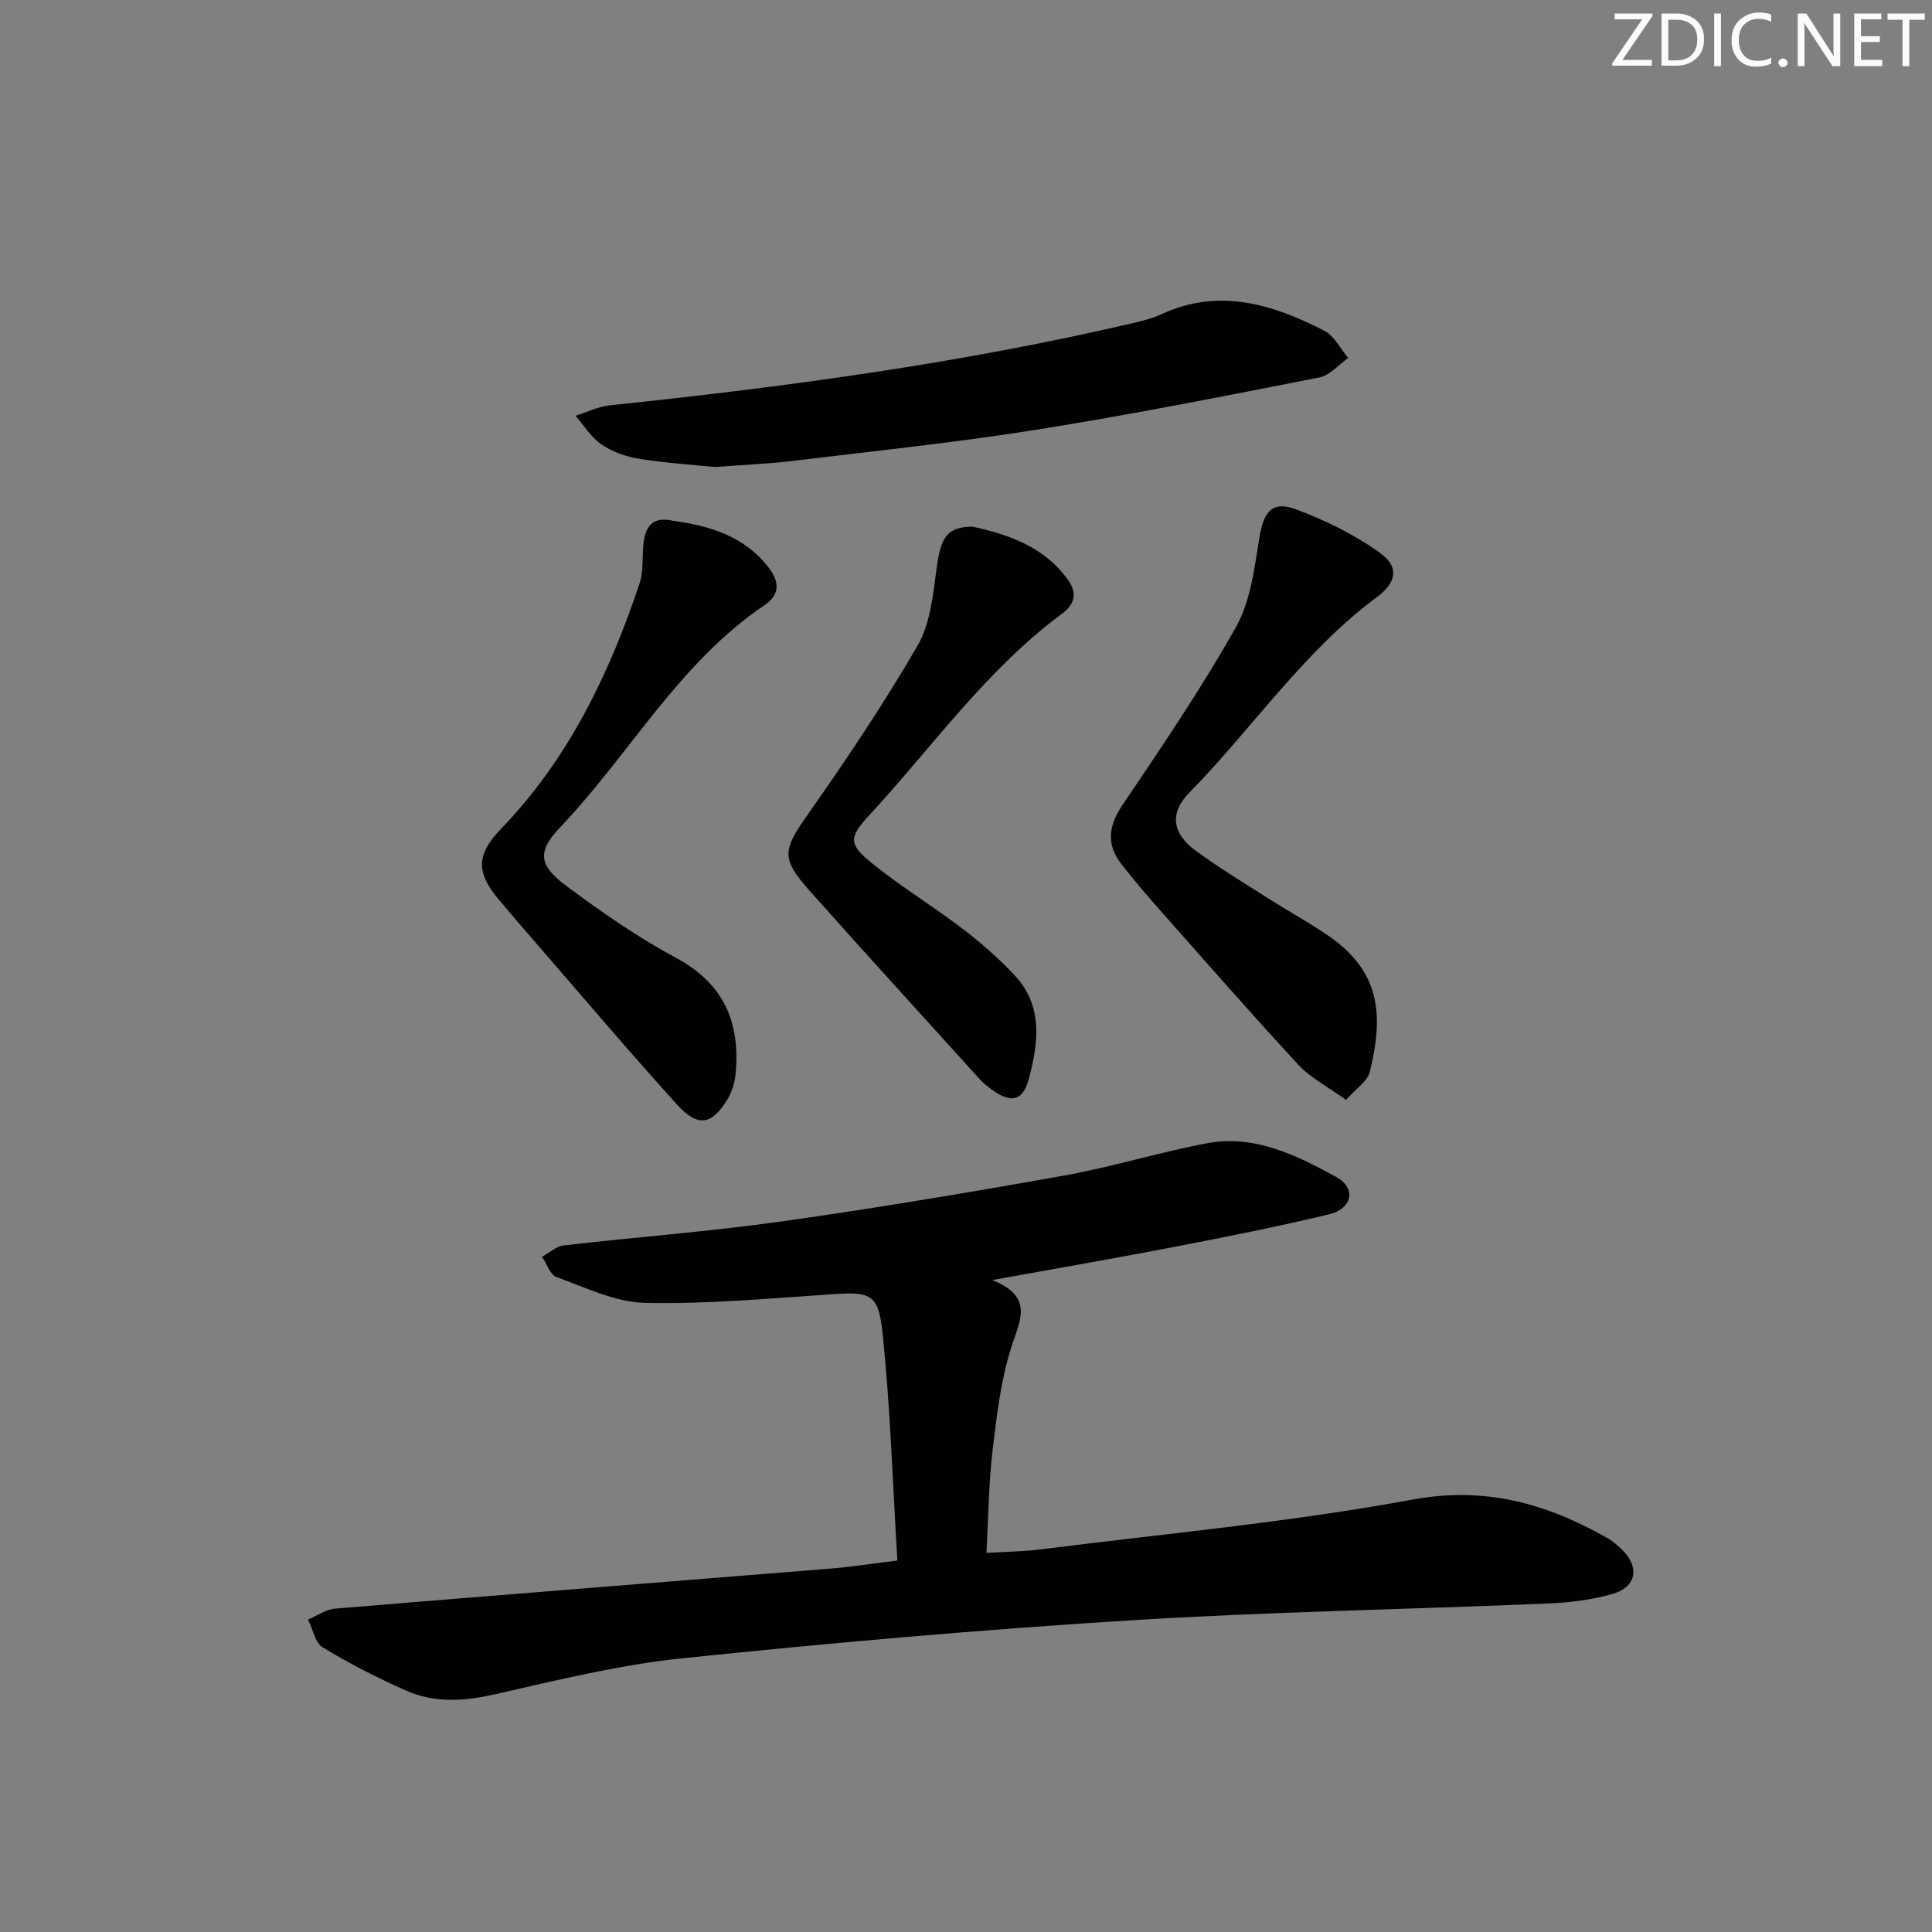
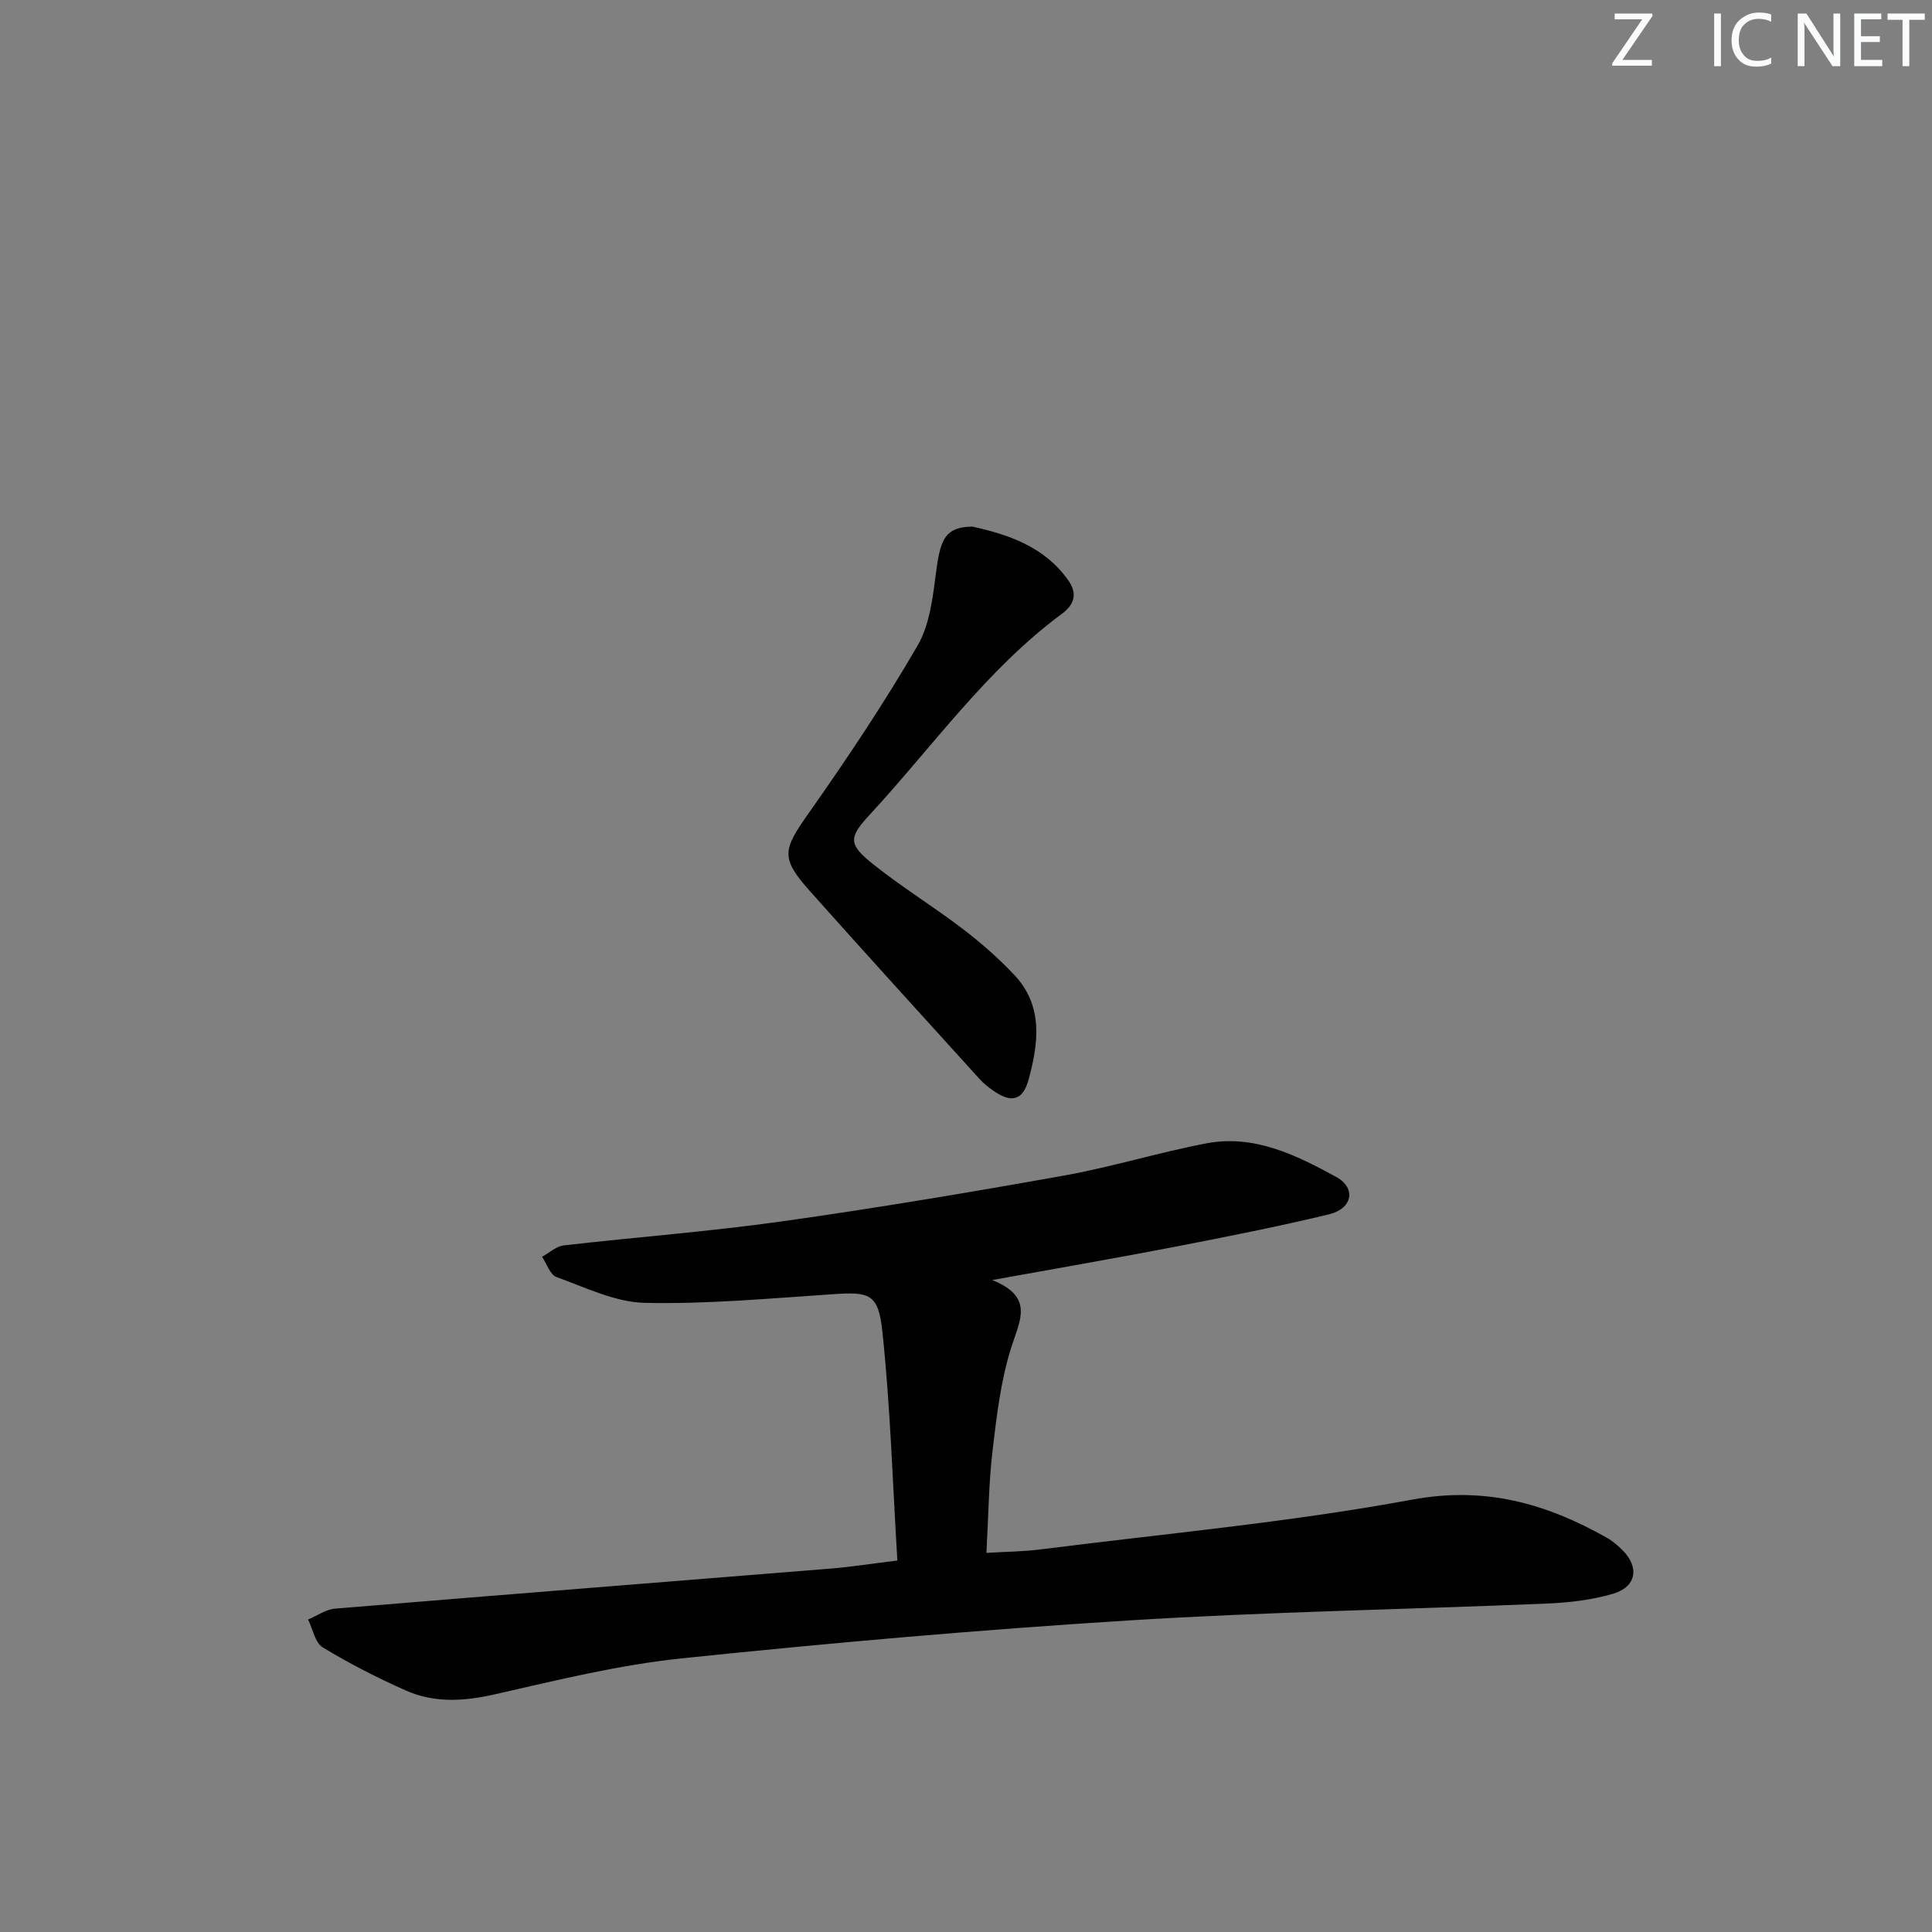
<svg xmlns="http://www.w3.org/2000/svg" enable-background="new 0 0 400 400" viewBox="0 0 400 400">
  <rect x="0" y="0" width="400" height="400" fill="#808080" stroke="none" />
  <g fill="#fafbfc">
    <path d="m342.2 3.2-6.3 9.2h6.1v1.2h-8.2v-.5l6.2-9.1h-5.7v-1.2h7.8v.4z" />
-     <path d="m344 13.7v-10.9h3.1c1.6 0 3 .5 4.1 1.4 1.1 1 1.6 2.2 1.6 3.9s-.5 3-1.6 4-2.5 1.5-4.2 1.5h-3zm1.4-9.6v8.4h1.6c1.4 0 2.5-.4 3.2-1.1.8-.8 1.2-1.8 1.2-3.2s-.4-2.4-1.2-3.1-1.8-1-3.1-1z" />
    <path d="m356.3 2.8v10.9h-1.4v-10.9z" />
    <path d="m366.6 13.2c-.8.4-1.8.6-3 .6-1.6 0-2.8-.5-3.7-1.5s-1.4-2.3-1.4-3.9c0-1.7.5-3.2 1.6-4.2s2.4-1.6 4-1.6c1 0 1.9.1 2.6.4v1.5c-.8-.4-1.6-.6-2.6-.6-1.2 0-2.2.4-3 1.2s-1.1 1.9-1.1 3.3c0 1.3.4 2.3 1.1 3.1s1.6 1.1 2.8 1.1c1.1 0 2-.2 2.8-.7v1.3z" />
-     <path d="m368.2 13c0-.3.1-.5.3-.6.2-.2.4-.3.6-.3.3 0 .5.1.7.3s.3.4.3.6-.1.5-.3.6c-.2.2-.4.3-.7.3s-.5-.1-.6-.3c-.2-.2-.3-.4-.3-.6z" />
    <path d="m381.1 13.7h-1.7l-5.5-8.4c-.2-.2-.3-.5-.4-.7 0 .2.1.8.1 1.5v7.6h-1.4v-10.9h1.8l5.3 8.3c.3.4.4.6.4.8 0-.3-.1-.8-.1-1.6v-7.5h1.4v10.9z" />
    <path d="m389.7 13.7h-5.8v-10.9h5.6v1.2h-4.2v3.5h3.9v1.2h-3.9v3.7h4.4z" />
    <path d="m398.4 4.1h-3.1v9.6h-1.4v-9.6h-3.1v-1.3h7.7v1.3z" />
  </g>
  <path d="m185.79 323.09c-.98-15.99-1.44-31.74-3.1-47.37-.84-7.97-2.67-8.28-10.4-7.76-12.92.86-25.89 2.07-38.8 1.78-6.15-.14-12.29-3.19-18.29-5.35-1.32-.48-2-2.75-2.97-4.19 1.49-.81 2.92-2.17 4.48-2.35 15.01-1.73 30.1-2.86 45.06-4.96 19.55-2.75 39.03-6.02 58.46-9.49 9.94-1.78 19.66-4.8 29.59-6.69 9.85-1.87 18.55 2.44 26.79 6.94 4.26 2.33 3.39 6.59-1.44 7.76-10.46 2.52-21.02 4.61-31.59 6.66-12.16 2.35-24.37 4.46-38.14 6.95 8.58 3.47 5.8 8.17 4.02 13.67-2.22 6.86-3.08 14.22-3.94 21.44-.82 6.87-.87 13.84-1.29 21.38 4.04-.25 7.64-.27 11.19-.72 25.69-3.26 51.54-5.61 76.97-10.31 15.16-2.8 27.75.82 40.3 7.9 1.14.64 2.18 1.54 3.13 2.46 3.67 3.59 3.04 7.7-1.89 9.14-4.4 1.29-9.12 1.83-13.73 2.02-28.91 1.22-57.87 1.7-86.74 3.51-30.83 1.93-61.63 4.64-92.36 7.84-12.97 1.35-25.79 4.52-38.55 7.42-6.4 1.46-12.54 1.88-18.5-.76-5.91-2.62-11.7-5.58-17.22-8.93-1.6-.97-2.06-3.8-3.05-5.77 1.86-.78 3.68-2.1 5.6-2.26 34.27-2.85 68.56-5.53 102.84-8.31 4.08-.34 8.15-.99 13.57-1.65z" fill="#010102" />
-   <path d="m148.02 96.69c-4.44-.45-10.08-.81-15.64-1.69-2.72-.43-5.57-1.44-7.83-2.97-2.16-1.45-3.62-3.92-5.4-5.95 2.36-.74 4.67-1.91 7.08-2.16 36.47-3.81 72.77-8.71 108.52-17.07 1.93-.45 3.9-.96 5.69-1.79 11.95-5.53 23.04-2.08 33.77 3.43 2.06 1.06 3.31 3.71 4.93 5.63-1.99 1.39-3.81 3.6-5.99 4.03-19.5 3.83-39.01 7.71-58.63 10.83-16.87 2.68-33.9 4.44-50.86 6.5-4.79.56-9.61.75-15.64 1.21z" fill="#010102" />
-   <path d="m278.68 227.73c-3.9-2.82-7.38-4.59-9.87-7.28-9.6-10.37-18.9-21.01-28.27-31.59-2.86-3.23-5.69-6.51-8.34-9.92-3.16-4.06-2.76-7.89.19-12.26 8.16-12.1 16.39-24.2 23.53-36.9 3.03-5.39 3.79-12.21 4.83-18.5.89-5.41 2.65-7.7 7.72-5.78 6.08 2.3 12.12 5.25 17.35 9.06 3.91 2.85 3.29 6.06-.68 9.01-15.28 11.32-25.8 27.19-38.93 40.57-4.12 4.2-3.49 8.41 1.22 11.89 4.79 3.54 9.92 6.64 14.95 9.85 4.19 2.68 8.58 5.06 12.68 7.88 10.78 7.43 11.44 16.43 8.53 28.2-.51 1.95-2.85 3.43-4.91 5.77z" fill="#010102" />
-   <path d="m139.33 107.82c7.63 1.04 14.82 3.18 19.86 9.76 2.2 2.87 2.3 5.55-.85 7.67-17.8 11.99-28 30.98-42.42 46.09-4.72 4.95-4.38 7.82 1.24 12.01 7.3 5.44 14.86 10.69 22.86 15 9.93 5.35 13.27 13.42 12.28 23.97-.16 1.75-.71 3.62-1.6 5.12-3.25 5.48-6.17 6.05-10.47 1.31-9.71-10.71-19.06-21.75-28.54-32.67-2.84-3.26-5.65-6.55-8.44-9.86-4.79-5.67-4.58-9.38.51-14.65 13.93-14.44 22.39-32.02 28.65-50.78.82-2.45.54-5.26.78-7.9.33-3.68 1.74-6.09 6.14-5.07z" fill="#010102" />
  <path d="m201.28 109.02c7.41 1.64 14.91 4.08 19.91 11.15 1.96 2.77 1.19 5.04-1.3 6.88-15.69 11.61-26.83 27.58-39.89 41.7-4.35 4.7-4.33 6.09.72 10.13 5.95 4.77 12.5 8.78 18.57 13.41 3.8 2.9 7.45 6.1 10.73 9.58 6.02 6.39 4.98 14.13 2.95 21.62-1.22 4.49-3.67 4.94-7.51 2.19-.94-.67-1.87-1.42-2.64-2.27-11.73-12.95-23.51-25.86-35.13-38.91-6.16-6.91-5.62-8.53-.22-16.2 7.93-11.26 15.61-22.75 22.51-34.65 2.61-4.5 3.18-10.37 3.9-15.73.88-6.67 2.09-8.77 7.4-8.9z" fill="#010102" />
</svg>